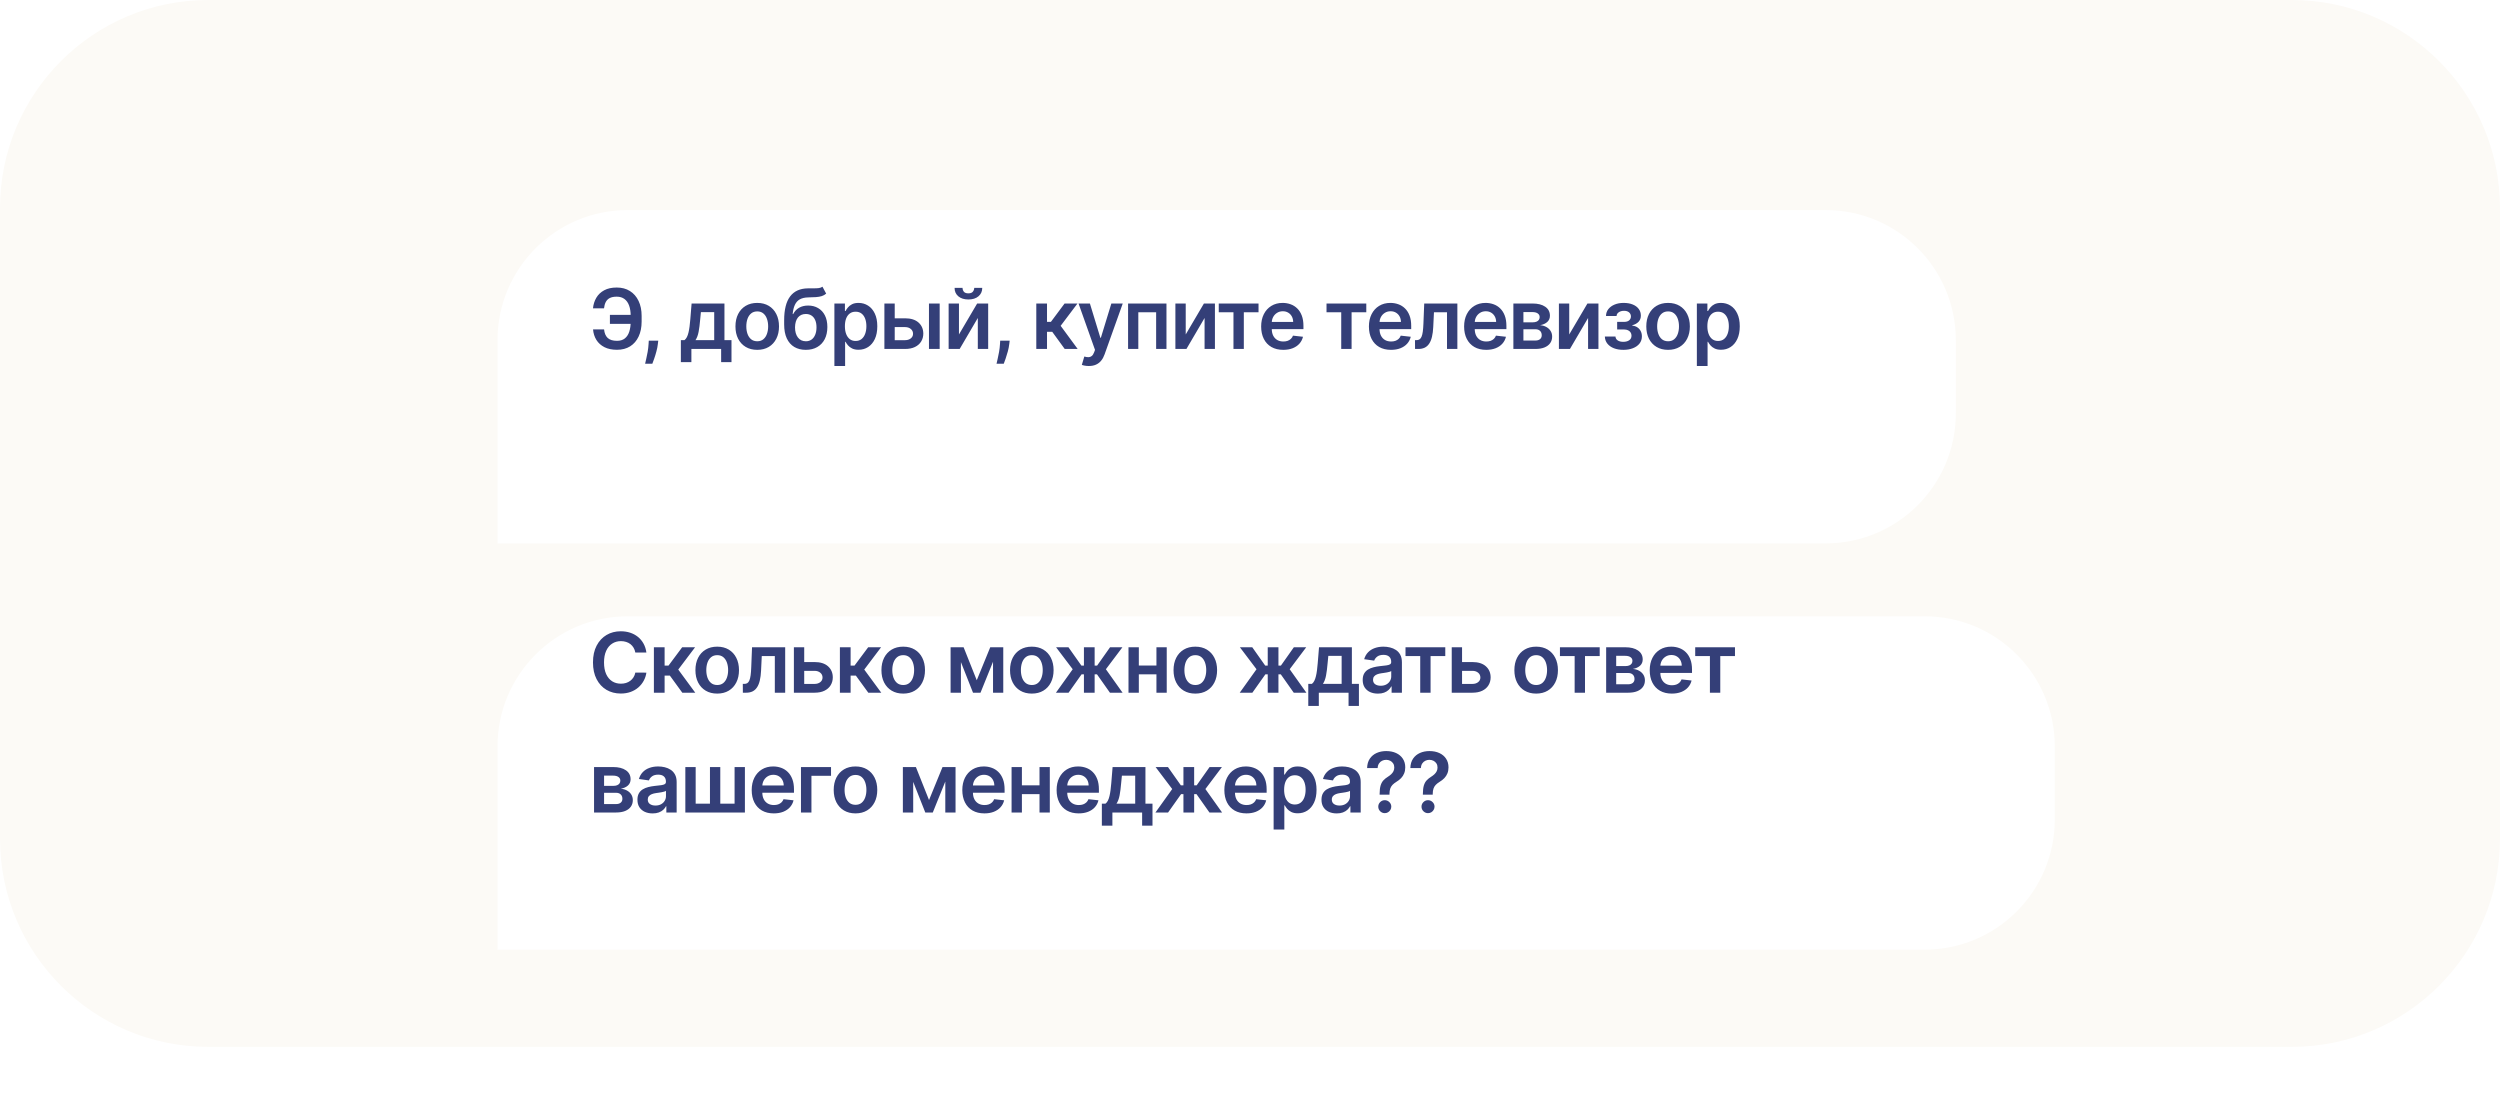
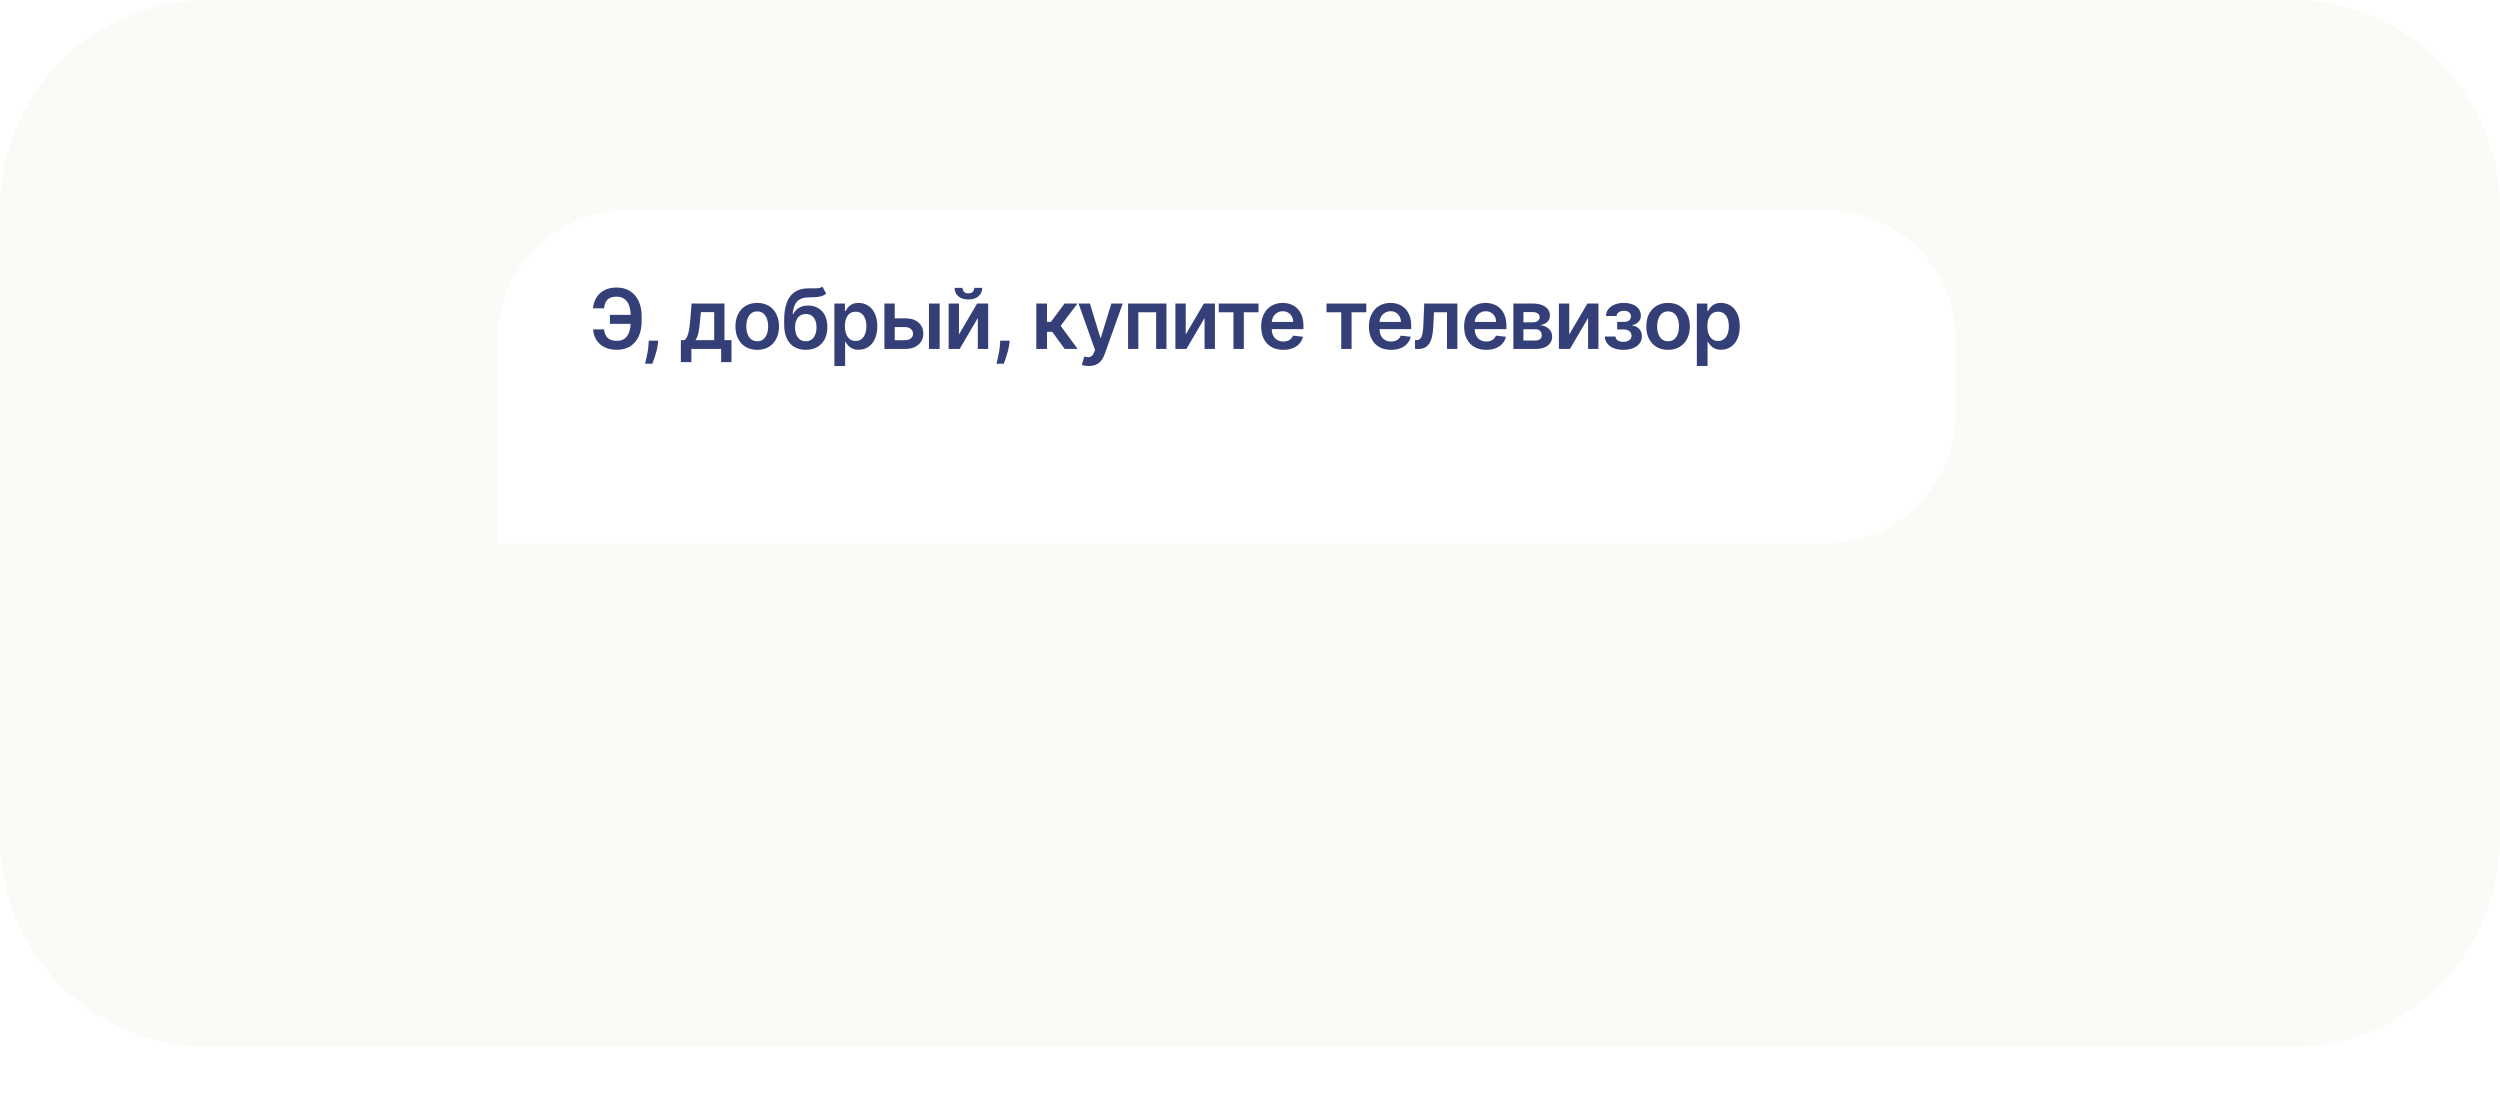
<svg xmlns="http://www.w3.org/2000/svg" width="480" height="211" viewBox="0 0 480 211" fill="none">
  <path d="M0 40C0 17.909 17.909 0 40 0H440C462.091 0 480 17.909 480 40V161C480 183.091 462.091 201 440 201H40C17.909 201 0 183.091 0 161V40Z" fill="#FCFAF6" />
  <g filter="url(#filter0_d_6526_9768)">
-     <path d="M91 55C91 41.193 102.193 30 116 30H346C359.807 30 371 41.193 371 55V69C371 82.807 359.807 94 346 94H91V55Z" fill="white" />
+     <path d="M91 55C91 41.193 102.193 30 116 30H346C359.807 30 371 41.193 371 55V69C371 82.807 359.807 94 346 94H91V55" fill="white" />
  </g>
  <path d="M122.04 60.449V62.182H117.102V60.449H122.04ZM113.864 63.244H115.983C116.051 63.964 116.28 64.51 116.67 64.881C117.064 65.252 117.663 65.438 118.466 65.438C119.087 65.438 119.591 65.282 119.977 64.972C120.364 64.657 120.646 64.222 120.824 63.665C121.002 63.108 121.091 62.46 121.091 61.722V60.665C121.091 59.888 120.991 59.224 120.79 58.67C120.589 58.117 120.29 57.695 119.892 57.403C119.494 57.108 119.002 56.96 118.415 56.96C117.858 56.96 117.409 57.049 117.068 57.227C116.727 57.405 116.472 57.663 116.301 58C116.131 58.333 116.021 58.733 115.972 59.199H113.852C113.928 58.441 114.144 57.761 114.5 57.159C114.856 56.557 115.358 56.081 116.006 55.733C116.653 55.381 117.456 55.205 118.415 55.205C119.388 55.205 120.231 55.428 120.943 55.875C121.659 56.322 122.212 56.955 122.602 57.773C122.996 58.591 123.193 59.553 123.193 60.659V61.739C123.193 62.845 123 63.805 122.614 64.619C122.231 65.43 121.688 66.057 120.983 66.5C120.278 66.939 119.439 67.159 118.466 67.159C117.523 67.159 116.72 66.992 116.057 66.659C115.394 66.322 114.879 65.86 114.511 65.273C114.144 64.682 113.928 64.006 113.864 63.244ZM126.384 65.409L126.31 66.034C126.257 66.511 126.163 66.996 126.026 67.489C125.894 67.985 125.753 68.441 125.606 68.858C125.458 69.275 125.339 69.602 125.248 69.841H123.861C123.914 69.61 123.986 69.296 124.077 68.898C124.172 68.5 124.263 68.053 124.35 67.557C124.437 67.061 124.496 66.557 124.526 66.046L124.566 65.409H126.384ZM130.725 69.534V65.307H131.418C131.604 65.163 131.759 64.968 131.884 64.722C132.009 64.472 132.111 64.178 132.191 63.841C132.274 63.5 132.342 63.119 132.395 62.699C132.448 62.275 132.496 61.818 132.537 61.33L132.787 58.273H139.094V65.307H140.446V69.534H138.458V67H132.747V69.534H130.725ZM133.532 65.307H137.128V59.932H134.571L134.435 61.33C134.359 62.254 134.259 63.045 134.134 63.705C134.009 64.364 133.808 64.898 133.532 65.307ZM145.389 67.171C144.536 67.171 143.798 66.983 143.173 66.608C142.548 66.233 142.063 65.708 141.718 65.034C141.377 64.36 141.207 63.572 141.207 62.67C141.207 61.769 141.377 60.979 141.718 60.301C142.063 59.623 142.548 59.097 143.173 58.722C143.798 58.347 144.536 58.159 145.389 58.159C146.241 58.159 146.98 58.347 147.605 58.722C148.23 59.097 148.712 59.623 149.053 60.301C149.398 60.979 149.57 61.769 149.57 62.67C149.57 63.572 149.398 64.36 149.053 65.034C148.712 65.708 148.23 66.233 147.605 66.608C146.98 66.983 146.241 67.171 145.389 67.171ZM145.4 65.523C145.862 65.523 146.248 65.396 146.559 65.142C146.87 64.885 147.101 64.54 147.252 64.108C147.408 63.676 147.485 63.195 147.485 62.665C147.485 62.131 147.408 61.648 147.252 61.216C147.101 60.78 146.87 60.434 146.559 60.176C146.248 59.919 145.862 59.79 145.4 59.79C144.927 59.79 144.533 59.919 144.218 60.176C143.908 60.434 143.675 60.78 143.519 61.216C143.368 61.648 143.292 62.131 143.292 62.665C143.292 63.195 143.368 63.676 143.519 64.108C143.675 64.54 143.908 64.885 144.218 65.142C144.533 65.396 144.927 65.523 145.4 65.523ZM157.911 55.045L158.626 56.375C158.373 56.595 158.089 56.754 157.774 56.852C157.46 56.951 157.09 57.015 156.666 57.045C156.246 57.072 155.746 57.091 155.166 57.102C154.515 57.117 153.982 57.24 153.57 57.472C153.157 57.703 152.84 58.053 152.621 58.523C152.401 58.989 152.257 59.583 152.189 60.307H152.286C152.558 59.773 152.941 59.365 153.433 59.085C153.926 58.805 154.503 58.665 155.166 58.665C155.89 58.665 156.528 58.828 157.081 59.153C157.638 59.475 158.071 59.943 158.382 60.557C158.696 61.17 158.854 61.913 158.854 62.784C158.854 63.682 158.685 64.46 158.348 65.119C158.011 65.775 157.532 66.28 156.911 66.636C156.293 66.992 155.56 67.171 154.712 67.171C153.867 67.171 153.132 66.987 152.507 66.619C151.886 66.248 151.405 65.701 151.064 64.977C150.727 64.25 150.558 63.354 150.558 62.29V61.506C150.558 59.453 150.941 57.92 151.706 56.909C152.471 55.898 153.606 55.383 155.109 55.364C155.556 55.356 155.956 55.354 156.308 55.358C156.664 55.362 156.975 55.345 157.24 55.307C157.505 55.269 157.729 55.182 157.911 55.045ZM154.723 65.523C155.143 65.523 155.507 65.415 155.814 65.199C156.121 64.979 156.356 64.669 156.518 64.267C156.685 63.865 156.768 63.39 156.768 62.841C156.768 62.299 156.685 61.839 156.518 61.46C156.352 61.078 156.115 60.786 155.808 60.585C155.501 60.385 155.136 60.284 154.712 60.284C154.393 60.284 154.107 60.341 153.854 60.455C153.6 60.568 153.384 60.735 153.206 60.955C153.028 61.174 152.892 61.441 152.797 61.756C152.702 62.07 152.651 62.432 152.643 62.841C152.643 63.663 152.829 64.316 153.2 64.801C153.571 65.282 154.079 65.523 154.723 65.523ZM160.204 70.273V58.273H162.226V59.716H162.346C162.452 59.504 162.601 59.278 162.795 59.04C162.988 58.797 163.249 58.591 163.579 58.42C163.908 58.246 164.329 58.159 164.84 58.159C165.514 58.159 166.122 58.331 166.664 58.676C167.209 59.017 167.641 59.523 167.959 60.193C168.281 60.86 168.442 61.678 168.442 62.648C168.442 63.606 168.285 64.421 167.971 65.091C167.656 65.761 167.228 66.273 166.687 66.625C166.145 66.977 165.531 67.153 164.846 67.153C164.346 67.153 163.931 67.07 163.601 66.903C163.272 66.737 163.007 66.536 162.806 66.301C162.609 66.062 162.456 65.837 162.346 65.625H162.261V70.273H160.204ZM162.221 62.636C162.221 63.201 162.3 63.695 162.459 64.119C162.622 64.544 162.855 64.875 163.158 65.114C163.465 65.349 163.836 65.466 164.272 65.466C164.726 65.466 165.107 65.345 165.414 65.102C165.721 64.856 165.952 64.521 166.107 64.097C166.266 63.669 166.346 63.182 166.346 62.636C166.346 62.095 166.268 61.614 166.113 61.193C165.957 60.773 165.726 60.443 165.42 60.205C165.113 59.966 164.73 59.847 164.272 59.847C163.832 59.847 163.459 59.962 163.153 60.193C162.846 60.424 162.613 60.748 162.454 61.165C162.298 61.581 162.221 62.072 162.221 62.636ZM171.196 61.114H173.77C174.883 61.114 175.745 61.385 176.355 61.926C176.965 62.468 177.271 63.178 177.275 64.057C177.271 64.629 177.131 65.136 176.855 65.579C176.582 66.023 176.184 66.371 175.662 66.625C175.143 66.875 174.512 67 173.77 67H169.804V58.273H171.787V65.312H173.77C174.217 65.312 174.584 65.199 174.872 64.972C175.16 64.74 175.304 64.445 175.304 64.085C175.304 63.706 175.16 63.398 174.872 63.159C174.584 62.92 174.217 62.801 173.77 62.801H171.196V61.114ZM178.361 67V58.273H180.417V67H178.361ZM184.121 64.216L187.615 58.273H189.729V67H187.74V61.051L184.257 67H182.138V58.273H184.121V64.216ZM187.053 55.273H188.593C188.593 55.936 188.352 56.474 187.871 56.886C187.394 57.295 186.746 57.5 185.928 57.5C185.117 57.5 184.471 57.295 183.99 56.886C183.513 56.474 183.276 55.936 183.28 55.273H184.809C184.809 55.545 184.892 55.79 185.059 56.006C185.229 56.218 185.519 56.324 185.928 56.324C186.329 56.324 186.615 56.218 186.786 56.006C186.96 55.794 187.049 55.549 187.053 55.273ZM193.856 65.409L193.782 66.034C193.729 66.511 193.634 66.996 193.498 67.489C193.365 67.985 193.225 68.441 193.078 68.858C192.93 69.275 192.811 69.602 192.72 69.841H191.333C191.386 69.61 191.458 69.296 191.549 68.898C191.644 68.5 191.735 68.053 191.822 67.557C191.909 67.061 191.968 66.557 191.998 66.046L192.038 65.409H193.856ZM198.969 67V58.273H201.026V61.795H201.776L204.401 58.273H206.878L203.645 62.557L206.912 67H204.424L202.032 63.71H201.026V67H198.969ZM209.051 70.273C208.771 70.273 208.511 70.25 208.272 70.204C208.038 70.163 207.85 70.114 207.71 70.057L208.187 68.454C208.486 68.542 208.754 68.583 208.988 68.579C209.223 68.576 209.43 68.502 209.608 68.358C209.789 68.218 209.943 67.983 210.068 67.653L210.244 67.182L207.079 58.273H209.261L211.272 64.864H211.363L213.38 58.273H215.568L212.074 68.057C211.911 68.519 211.695 68.915 211.426 69.244C211.157 69.578 210.827 69.831 210.437 70.006C210.051 70.184 209.589 70.273 209.051 70.273ZM216.591 67V58.273H223.961V67H221.978V59.96H218.557V67H216.591ZM227.659 64.216L231.153 58.273H233.266V67H231.278V61.051L227.795 67H225.676V58.273H227.659V64.216ZM234.001 59.96V58.273H241.638V59.96H238.814V67H236.825V59.96H234.001ZM246.38 67.171C245.505 67.171 244.749 66.989 244.113 66.625C243.48 66.258 242.993 65.739 242.653 65.068C242.312 64.394 242.141 63.6 242.141 62.688C242.141 61.79 242.312 61.002 242.653 60.324C242.997 59.642 243.478 59.112 244.096 58.733C244.713 58.35 245.439 58.159 246.272 58.159C246.81 58.159 247.317 58.246 247.795 58.42C248.276 58.591 248.7 58.856 249.067 59.216C249.439 59.576 249.73 60.034 249.942 60.591C250.154 61.144 250.261 61.803 250.261 62.568V63.199H243.107V61.812H248.289C248.285 61.419 248.2 61.068 248.033 60.761C247.867 60.451 247.634 60.206 247.334 60.028C247.039 59.85 246.694 59.761 246.3 59.761C245.88 59.761 245.511 59.864 245.192 60.068C244.874 60.269 244.626 60.534 244.448 60.864C244.274 61.189 244.185 61.547 244.181 61.938V63.148C244.181 63.655 244.274 64.091 244.459 64.454C244.645 64.814 244.904 65.091 245.238 65.284C245.571 65.474 245.961 65.568 246.408 65.568C246.707 65.568 246.978 65.526 247.221 65.443C247.463 65.356 247.673 65.229 247.851 65.062C248.029 64.896 248.164 64.689 248.255 64.443L250.175 64.659C250.054 65.167 249.823 65.61 249.482 65.989C249.145 66.364 248.713 66.655 248.187 66.864C247.66 67.068 247.058 67.171 246.38 67.171ZM254.692 59.96V58.273H262.328V59.96H259.505V67H257.516V59.96H254.692ZM267.07 67.171C266.195 67.171 265.44 66.989 264.803 66.625C264.171 66.258 263.684 65.739 263.343 65.068C263.002 64.394 262.832 63.6 262.832 62.688C262.832 61.79 263.002 61.002 263.343 60.324C263.688 59.642 264.169 59.112 264.786 58.733C265.404 58.35 266.129 58.159 266.962 58.159C267.5 58.159 268.008 58.246 268.485 58.42C268.966 58.591 269.391 58.856 269.758 59.216C270.129 59.576 270.421 60.034 270.633 60.591C270.845 61.144 270.951 61.803 270.951 62.568V63.199H263.798V61.812H268.98C268.976 61.419 268.891 61.068 268.724 60.761C268.557 60.451 268.324 60.206 268.025 60.028C267.73 59.85 267.385 59.761 266.991 59.761C266.57 59.761 266.201 59.864 265.883 60.068C265.565 60.269 265.317 60.534 265.139 60.864C264.964 61.189 264.875 61.547 264.872 61.938V63.148C264.872 63.655 264.964 64.091 265.15 64.454C265.336 64.814 265.595 65.091 265.928 65.284C266.262 65.474 266.652 65.568 267.099 65.568C267.398 65.568 267.669 65.526 267.911 65.443C268.154 65.356 268.364 65.229 268.542 65.062C268.72 64.896 268.855 64.689 268.945 64.443L270.866 64.659C270.745 65.167 270.514 65.61 270.173 65.989C269.836 66.364 269.404 66.655 268.877 66.864C268.351 67.068 267.748 67.171 267.07 67.171ZM271.689 67L271.678 65.307H271.979C272.206 65.307 272.397 65.256 272.553 65.153C272.708 65.051 272.837 64.881 272.939 64.642C273.041 64.4 273.121 64.074 273.178 63.665C273.234 63.256 273.274 62.746 273.297 62.136L273.45 58.273H279.814V67H277.825V59.96H275.32L275.183 62.773C275.149 63.5 275.068 64.131 274.939 64.665C274.814 65.195 274.636 65.633 274.405 65.977C274.178 66.322 273.892 66.579 273.547 66.75C273.202 66.917 272.795 67 272.325 67H271.689ZM285.349 67.171C284.474 67.171 283.718 66.989 283.082 66.625C282.449 66.258 281.962 65.739 281.621 65.068C281.28 64.394 281.11 63.6 281.11 62.688C281.11 61.79 281.28 61.002 281.621 60.324C281.966 59.642 282.447 59.112 283.064 58.733C283.682 58.35 284.407 58.159 285.241 58.159C285.779 58.159 286.286 58.246 286.763 58.42C287.244 58.591 287.669 58.856 288.036 59.216C288.407 59.576 288.699 60.034 288.911 60.591C289.123 61.144 289.229 61.803 289.229 62.568V63.199H282.076V61.812H287.258C287.254 61.419 287.169 61.068 287.002 60.761C286.835 60.451 286.602 60.206 286.303 60.028C286.008 59.85 285.663 59.761 285.269 59.761C284.849 59.761 284.479 59.864 284.161 60.068C283.843 60.269 283.595 60.534 283.417 60.864C283.243 61.189 283.154 61.547 283.15 61.938V63.148C283.15 63.655 283.243 64.091 283.428 64.454C283.614 64.814 283.873 65.091 284.207 65.284C284.54 65.474 284.93 65.568 285.377 65.568C285.676 65.568 285.947 65.526 286.189 65.443C286.432 65.356 286.642 65.229 286.82 65.062C286.998 64.896 287.133 64.689 287.224 64.443L289.144 64.659C289.023 65.167 288.792 65.61 288.451 65.989C288.114 66.364 287.682 66.655 287.155 66.864C286.629 67.068 286.027 67.171 285.349 67.171ZM290.569 67V58.273H294.234C295.268 58.273 296.084 58.479 296.683 58.892C297.285 59.305 297.586 59.881 297.586 60.619C297.586 61.108 297.416 61.508 297.075 61.818C296.738 62.125 296.278 62.331 295.694 62.438C296.153 62.475 296.554 62.591 296.899 62.784C297.247 62.977 297.52 63.231 297.717 63.545C297.914 63.86 298.012 64.222 298.012 64.631C298.012 65.112 297.886 65.53 297.632 65.886C297.382 66.239 297.016 66.513 296.535 66.71C296.058 66.903 295.478 67 294.797 67H290.569ZM292.495 65.381H294.797C295.175 65.381 295.473 65.292 295.689 65.114C295.905 64.932 296.012 64.686 296.012 64.375C296.012 64.015 295.905 63.733 295.689 63.528C295.473 63.32 295.175 63.216 294.797 63.216H292.495V65.381ZM292.495 61.886H294.274C294.554 61.886 294.795 61.847 294.995 61.767C295.196 61.684 295.35 61.568 295.456 61.42C295.562 61.269 295.615 61.089 295.615 60.881C295.615 60.581 295.492 60.347 295.245 60.176C295.003 60.006 294.666 59.92 294.234 59.92H292.495V61.886ZM301.293 64.216L304.787 58.273H306.901V67H304.912V61.051L301.429 67H299.31V58.273H301.293V64.216ZM308.13 64.608H310.17C310.189 64.934 310.335 65.186 310.607 65.364C310.88 65.542 311.234 65.631 311.67 65.631C312.113 65.631 312.486 65.534 312.789 65.341C313.096 65.144 313.249 64.847 313.249 64.449C313.249 64.214 313.191 64.008 313.073 63.83C312.956 63.648 312.791 63.508 312.579 63.409C312.367 63.311 312.117 63.261 311.829 63.261H310.494V61.801H311.829C312.257 61.801 312.581 61.703 312.801 61.506C313.024 61.309 313.136 61.061 313.136 60.761C313.136 60.439 313.018 60.178 312.784 59.977C312.552 59.776 312.232 59.676 311.823 59.676C311.414 59.676 311.073 59.769 310.801 59.955C310.532 60.14 310.391 60.379 310.38 60.67H308.352C308.359 60.163 308.511 59.722 308.806 59.347C309.105 58.972 309.507 58.68 310.011 58.472C310.518 58.263 311.09 58.159 311.727 58.159C312.409 58.159 312.998 58.261 313.494 58.466C313.99 58.67 314.373 58.956 314.641 59.324C314.91 59.688 315.045 60.115 315.045 60.608C315.045 61.081 314.897 61.474 314.602 61.784C314.306 62.091 313.909 62.311 313.409 62.443V62.534C313.753 62.553 314.064 62.651 314.34 62.83C314.617 63.004 314.837 63.24 314.999 63.54C315.162 63.839 315.244 64.186 315.244 64.579C315.244 65.114 315.09 65.576 314.784 65.966C314.477 66.352 314.054 66.65 313.516 66.858C312.982 67.066 312.371 67.171 311.681 67.171C311.011 67.171 310.41 67.07 309.88 66.869C309.354 66.665 308.935 66.371 308.624 65.989C308.314 65.606 308.149 65.146 308.13 64.608ZM320.27 67.171C319.418 67.171 318.679 66.983 318.054 66.608C317.429 66.233 316.944 65.708 316.599 65.034C316.259 64.36 316.088 63.572 316.088 62.67C316.088 61.769 316.259 60.979 316.599 60.301C316.944 59.623 317.429 59.097 318.054 58.722C318.679 58.347 319.418 58.159 320.27 58.159C321.122 58.159 321.861 58.347 322.486 58.722C323.111 59.097 323.594 59.623 323.935 60.301C324.279 60.979 324.452 61.769 324.452 62.67C324.452 63.572 324.279 64.36 323.935 65.034C323.594 65.708 323.111 66.233 322.486 66.608C321.861 66.983 321.122 67.171 320.27 67.171ZM320.281 65.523C320.743 65.523 321.13 65.396 321.44 65.142C321.751 64.885 321.982 64.54 322.134 64.108C322.289 63.676 322.366 63.195 322.366 62.665C322.366 62.131 322.289 61.648 322.134 61.216C321.982 60.78 321.751 60.434 321.44 60.176C321.13 59.919 320.743 59.79 320.281 59.79C319.808 59.79 319.414 59.919 319.099 60.176C318.789 60.434 318.556 60.78 318.401 61.216C318.249 61.648 318.173 62.131 318.173 62.665C318.173 63.195 318.249 63.676 318.401 64.108C318.556 64.54 318.789 64.885 319.099 65.142C319.414 65.396 319.808 65.523 320.281 65.523ZM325.797 70.273V58.273H327.82V59.716H327.939C328.046 59.504 328.195 59.278 328.388 59.04C328.582 58.797 328.843 58.591 329.172 58.42C329.502 58.246 329.922 58.159 330.434 58.159C331.108 58.159 331.716 58.331 332.258 58.676C332.803 59.017 333.235 59.523 333.553 60.193C333.875 60.86 334.036 61.678 334.036 62.648C334.036 63.606 333.879 64.421 333.564 65.091C333.25 65.761 332.822 66.273 332.28 66.625C331.739 66.977 331.125 67.153 330.439 67.153C329.939 67.153 329.525 67.07 329.195 66.903C328.866 66.737 328.6 66.536 328.4 66.301C328.203 66.062 328.049 65.837 327.939 65.625H327.854V70.273H325.797ZM327.814 62.636C327.814 63.201 327.894 63.695 328.053 64.119C328.216 64.544 328.449 64.875 328.752 65.114C329.059 65.349 329.43 65.466 329.866 65.466C330.32 65.466 330.701 65.345 331.008 65.102C331.314 64.856 331.546 64.521 331.701 64.097C331.86 63.669 331.939 63.182 331.939 62.636C331.939 62.095 331.862 61.614 331.707 61.193C331.551 60.773 331.32 60.443 331.013 60.205C330.707 59.966 330.324 59.847 329.866 59.847C329.426 59.847 329.053 59.962 328.746 60.193C328.439 60.424 328.207 60.748 328.047 61.165C327.892 61.581 327.814 62.072 327.814 62.636Z" fill="#343F78" />
  <g filter="url(#filter1_d_6526_9768)">
-     <path d="M91 133C91 119.193 102.193 108 116 108H365C378.807 108 390 119.193 390 133V147C390 160.807 378.807 172 365 172H91V133Z" fill="white" />
-   </g>
-   <path d="M124.108 125.29H121.983C121.922 124.941 121.811 124.633 121.648 124.364C121.485 124.091 121.282 123.86 121.04 123.67C120.797 123.481 120.521 123.339 120.21 123.244C119.903 123.146 119.572 123.097 119.216 123.097C118.583 123.097 118.023 123.256 117.534 123.574C117.045 123.888 116.663 124.35 116.386 124.96C116.11 125.566 115.972 126.307 115.972 127.182C115.972 128.072 116.11 128.822 116.386 129.432C116.667 130.038 117.049 130.496 117.534 130.807C118.023 131.114 118.581 131.267 119.21 131.267C119.559 131.267 119.884 131.222 120.188 131.131C120.494 131.036 120.769 130.898 121.011 130.716C121.258 130.534 121.464 130.311 121.631 130.045C121.801 129.78 121.919 129.477 121.983 129.136L124.108 129.148C124.028 129.701 123.856 130.22 123.591 130.705C123.33 131.189 122.987 131.617 122.562 131.989C122.138 132.356 121.642 132.644 121.074 132.852C120.506 133.057 119.875 133.159 119.182 133.159C118.159 133.159 117.246 132.922 116.443 132.449C115.64 131.975 115.008 131.292 114.545 130.398C114.083 129.504 113.852 128.432 113.852 127.182C113.852 125.928 114.085 124.856 114.551 123.966C115.017 123.072 115.652 122.388 116.455 121.915C117.258 121.441 118.167 121.205 119.182 121.205C119.83 121.205 120.432 121.295 120.989 121.477C121.545 121.659 122.042 121.926 122.477 122.278C122.913 122.627 123.271 123.055 123.551 123.562C123.835 124.066 124.021 124.642 124.108 125.29ZM125.547 133V124.273H127.604V127.795H128.354L130.979 124.273H133.457L130.224 128.557L133.491 133H131.002L128.61 129.71H127.604V133H125.547ZM137.704 133.17C136.852 133.17 136.113 132.983 135.488 132.608C134.863 132.233 134.379 131.708 134.034 131.034C133.693 130.36 133.522 129.572 133.522 128.67C133.522 127.769 133.693 126.979 134.034 126.301C134.379 125.623 134.863 125.097 135.488 124.722C136.113 124.347 136.852 124.159 137.704 124.159C138.557 124.159 139.295 124.347 139.92 124.722C140.545 125.097 141.028 125.623 141.369 126.301C141.714 126.979 141.886 127.769 141.886 128.67C141.886 129.572 141.714 130.36 141.369 131.034C141.028 131.708 140.545 132.233 139.92 132.608C139.295 132.983 138.557 133.17 137.704 133.17ZM137.716 131.523C138.178 131.523 138.564 131.396 138.875 131.142C139.185 130.884 139.416 130.54 139.568 130.108C139.723 129.676 139.801 129.195 139.801 128.665C139.801 128.131 139.723 127.648 139.568 127.216C139.416 126.78 139.185 126.434 138.875 126.176C138.564 125.919 138.178 125.79 137.716 125.79C137.242 125.79 136.848 125.919 136.534 126.176C136.223 126.434 135.99 126.78 135.835 127.216C135.683 127.648 135.608 128.131 135.608 128.665C135.608 129.195 135.683 129.676 135.835 130.108C135.99 130.54 136.223 130.884 136.534 131.142C136.848 131.396 137.242 131.523 137.716 131.523ZM142.63 133L142.618 131.307H142.919C143.147 131.307 143.338 131.256 143.493 131.153C143.648 131.051 143.777 130.881 143.88 130.642C143.982 130.4 144.061 130.074 144.118 129.665C144.175 129.256 144.215 128.746 144.237 128.136L144.391 124.273H150.755V133H148.766V125.96H146.26L146.124 128.773C146.09 129.5 146.008 130.131 145.88 130.665C145.755 131.195 145.577 131.633 145.345 131.977C145.118 132.322 144.832 132.58 144.487 132.75C144.143 132.917 143.736 133 143.266 133H142.63ZM153.818 127.114H156.391C157.505 127.114 158.367 127.384 158.977 127.926C159.587 128.468 159.893 129.178 159.897 130.057C159.893 130.629 159.753 131.136 159.477 131.58C159.204 132.023 158.806 132.371 158.284 132.625C157.765 132.875 157.134 133 156.391 133H152.426V124.273H154.409V131.312H156.391C156.838 131.312 157.206 131.199 157.494 130.972C157.782 130.741 157.926 130.445 157.926 130.085C157.926 129.706 157.782 129.398 157.494 129.159C157.206 128.92 156.838 128.801 156.391 128.801H153.818V127.114ZM161.26 133V124.273H163.317V127.795H164.067L166.692 124.273H169.169L165.936 128.557L169.203 133H166.714L164.322 129.71H163.317V133H161.26ZM173.417 133.17C172.564 133.17 171.826 132.983 171.201 132.608C170.576 132.233 170.091 131.708 169.746 131.034C169.405 130.36 169.235 129.572 169.235 128.67C169.235 127.769 169.405 126.979 169.746 126.301C170.091 125.623 170.576 125.097 171.201 124.722C171.826 124.347 172.564 124.159 173.417 124.159C174.269 124.159 175.008 124.347 175.633 124.722C176.258 125.097 176.741 125.623 177.082 126.301C177.426 126.979 177.599 127.769 177.599 128.67C177.599 129.572 177.426 130.36 177.082 131.034C176.741 131.708 176.258 132.233 175.633 132.608C175.008 132.983 174.269 133.17 173.417 133.17ZM173.428 131.523C173.89 131.523 174.277 131.396 174.587 131.142C174.898 130.884 175.129 130.54 175.28 130.108C175.436 129.676 175.513 129.195 175.513 128.665C175.513 128.131 175.436 127.648 175.28 127.216C175.129 126.78 174.898 126.434 174.587 126.176C174.277 125.919 173.89 125.79 173.428 125.79C172.955 125.79 172.561 125.919 172.246 126.176C171.936 126.434 171.703 126.78 171.547 127.216C171.396 127.648 171.32 128.131 171.32 128.665C171.32 129.195 171.396 129.676 171.547 130.108C171.703 130.54 171.936 130.884 172.246 131.142C172.561 131.396 172.955 131.523 173.428 131.523ZM187.536 130.608L190.127 124.273H191.786L188.257 133H186.82L183.371 124.273H185.013L187.536 130.608ZM184.496 124.273V133H182.513V124.273H184.496ZM190.661 133V124.273H192.627V133H190.661ZM198.107 133.17C197.255 133.17 196.516 132.983 195.891 132.608C195.266 132.233 194.782 131.708 194.437 131.034C194.096 130.36 193.926 129.572 193.926 128.67C193.926 127.769 194.096 126.979 194.437 126.301C194.782 125.623 195.266 125.097 195.891 124.722C196.516 124.347 197.255 124.159 198.107 124.159C198.96 124.159 199.698 124.347 200.323 124.722C200.948 125.097 201.431 125.623 201.772 126.301C202.117 126.979 202.289 127.769 202.289 128.67C202.289 129.572 202.117 130.36 201.772 131.034C201.431 131.708 200.948 132.233 200.323 132.608C199.698 132.983 198.96 133.17 198.107 133.17ZM198.119 131.523C198.581 131.523 198.967 131.396 199.278 131.142C199.588 130.884 199.82 130.54 199.971 130.108C200.126 129.676 200.204 129.195 200.204 128.665C200.204 128.131 200.126 127.648 199.971 127.216C199.82 126.78 199.588 126.434 199.278 126.176C198.967 125.919 198.581 125.79 198.119 125.79C197.645 125.79 197.251 125.919 196.937 126.176C196.626 126.434 196.393 126.78 196.238 127.216C196.087 127.648 196.011 128.131 196.011 128.665C196.011 129.195 196.087 129.676 196.238 130.108C196.393 130.54 196.626 130.884 196.937 131.142C197.251 131.396 197.645 131.523 198.119 131.523ZM202.739 133L205.96 128.494L202.767 124.273H205.142L207.625 127.79H208.114V124.273H210.17V127.79H210.648L213.131 124.273H215.506L212.33 128.494L215.534 133H213.108L210.625 129.477H210.17V133H208.114V129.477H207.659L205.165 133H202.739ZM222.667 127.784V129.472H218.019V127.784H222.667ZM218.655 124.273V133H216.672V124.273H218.655ZM224.013 124.273V133H222.036V124.273H224.013ZM229.501 133.17C228.649 133.17 227.91 132.983 227.285 132.608C226.66 132.233 226.175 131.708 225.831 131.034C225.49 130.36 225.319 129.572 225.319 128.67C225.319 127.769 225.49 126.979 225.831 126.301C226.175 125.623 226.66 125.097 227.285 124.722C227.91 124.347 228.649 124.159 229.501 124.159C230.353 124.159 231.092 124.347 231.717 124.722C232.342 125.097 232.825 125.623 233.166 126.301C233.511 126.979 233.683 127.769 233.683 128.67C233.683 129.572 233.511 130.36 233.166 131.034C232.825 131.708 232.342 132.233 231.717 132.608C231.092 132.983 230.353 133.17 229.501 133.17ZM229.512 131.523C229.975 131.523 230.361 131.396 230.672 131.142C230.982 130.884 231.213 130.54 231.365 130.108C231.52 129.676 231.598 129.195 231.598 128.665C231.598 128.131 231.52 127.648 231.365 127.216C231.213 126.78 230.982 126.434 230.672 126.176C230.361 125.919 229.975 125.79 229.512 125.79C229.039 125.79 228.645 125.919 228.331 126.176C228.02 126.434 227.787 126.78 227.632 127.216C227.48 127.648 227.405 128.131 227.405 128.665C227.405 129.195 227.48 129.676 227.632 130.108C227.787 130.54 228.02 130.884 228.331 131.142C228.645 131.396 229.039 131.523 229.512 131.523ZM238.029 133L241.251 128.494L238.058 124.273H240.433L242.916 127.79H243.404V124.273H245.461V127.79H245.938L248.421 124.273H250.796L247.62 128.494L250.825 133H248.399L245.916 129.477H245.461V133H243.404V129.477H242.95L240.455 133H238.029ZM251.19 135.534V131.307H251.884C252.069 131.163 252.224 130.968 252.349 130.722C252.474 130.472 252.577 130.178 252.656 129.841C252.74 129.5 252.808 129.119 252.861 128.699C252.914 128.275 252.961 127.818 253.003 127.33L253.253 124.273H259.56V131.307H260.912V135.534H258.923V133H253.213V135.534H251.19ZM253.997 131.307H257.594V125.932H255.037L254.901 127.33C254.825 128.254 254.724 129.045 254.599 129.705C254.474 130.364 254.274 130.898 253.997 131.307ZM264.559 133.176C264.006 133.176 263.508 133.078 263.064 132.881C262.625 132.68 262.277 132.384 262.019 131.994C261.765 131.604 261.638 131.123 261.638 130.551C261.638 130.059 261.729 129.652 261.911 129.33C262.093 129.008 262.341 128.75 262.655 128.557C262.97 128.364 263.324 128.218 263.718 128.119C264.116 128.017 264.527 127.943 264.951 127.898C265.462 127.845 265.877 127.797 266.195 127.756C266.513 127.71 266.744 127.642 266.888 127.551C267.036 127.456 267.11 127.311 267.11 127.114V127.08C267.11 126.652 266.983 126.32 266.729 126.085C266.475 125.85 266.11 125.733 265.633 125.733C265.129 125.733 264.729 125.843 264.434 126.062C264.142 126.282 263.945 126.542 263.843 126.841L261.922 126.568C262.074 126.038 262.324 125.595 262.672 125.239C263.021 124.879 263.447 124.61 263.951 124.432C264.455 124.25 265.011 124.159 265.621 124.159C266.042 124.159 266.46 124.208 266.877 124.307C267.294 124.405 267.674 124.568 268.019 124.795C268.364 125.019 268.64 125.324 268.849 125.71C269.061 126.097 269.167 126.58 269.167 127.159V133H267.189V131.801H267.121C266.996 132.044 266.82 132.271 266.593 132.483C266.369 132.691 266.087 132.86 265.746 132.989C265.409 133.114 265.013 133.176 264.559 133.176ZM265.093 131.665C265.506 131.665 265.864 131.583 266.167 131.42C266.47 131.254 266.703 131.034 266.866 130.761C267.032 130.489 267.116 130.191 267.116 129.869V128.841C267.051 128.894 266.941 128.943 266.786 128.989C266.635 129.034 266.464 129.074 266.275 129.108C266.085 129.142 265.898 129.172 265.712 129.199C265.527 129.225 265.366 129.248 265.229 129.267C264.922 129.309 264.648 129.377 264.405 129.472C264.163 129.566 263.972 129.699 263.832 129.869C263.691 130.036 263.621 130.252 263.621 130.517C263.621 130.896 263.76 131.182 264.036 131.375C264.313 131.568 264.665 131.665 265.093 131.665ZM269.858 125.96V124.273H277.494V125.96H274.67V133H272.682V125.96H269.858ZM280.124 127.114H282.698C283.811 127.114 284.673 127.384 285.283 127.926C285.893 128.468 286.2 129.178 286.203 130.057C286.2 130.629 286.059 131.136 285.783 131.58C285.51 132.023 285.113 132.371 284.59 132.625C284.071 132.875 283.44 133 282.698 133H278.732V124.273H280.715V131.312H282.698C283.145 131.312 283.512 131.199 283.8 130.972C284.088 130.741 284.232 130.445 284.232 130.085C284.232 129.706 284.088 129.398 283.8 129.159C283.512 128.92 283.145 128.801 282.698 128.801H280.124V127.114ZM294.942 133.17C294.089 133.17 293.351 132.983 292.726 132.608C292.101 132.233 291.616 131.708 291.271 131.034C290.93 130.36 290.76 129.572 290.76 128.67C290.76 127.769 290.93 126.979 291.271 126.301C291.616 125.623 292.101 125.097 292.726 124.722C293.351 124.347 294.089 124.159 294.942 124.159C295.794 124.159 296.533 124.347 297.158 124.722C297.783 125.097 298.266 125.623 298.607 126.301C298.951 126.979 299.124 127.769 299.124 128.67C299.124 129.572 298.951 130.36 298.607 131.034C298.266 131.708 297.783 132.233 297.158 132.608C296.533 132.983 295.794 133.17 294.942 133.17ZM294.953 131.523C295.415 131.523 295.802 131.396 296.112 131.142C296.423 130.884 296.654 130.54 296.805 130.108C296.961 129.676 297.038 129.195 297.038 128.665C297.038 128.131 296.961 127.648 296.805 127.216C296.654 126.78 296.423 126.434 296.112 126.176C295.802 125.919 295.415 125.79 294.953 125.79C294.48 125.79 294.086 125.919 293.771 126.176C293.461 126.434 293.228 126.78 293.072 127.216C292.921 127.648 292.845 128.131 292.845 128.665C292.845 129.195 292.921 129.676 293.072 130.108C293.228 130.54 293.461 130.884 293.771 131.142C294.086 131.396 294.48 131.523 294.953 131.523ZM299.508 125.96V124.273H307.144V125.96H304.32V133H302.332V125.96H299.508ZM308.382 133V124.273H312.047C313.081 124.273 313.897 124.479 314.495 124.892C315.098 125.305 315.399 125.881 315.399 126.619C315.399 127.108 315.228 127.508 314.887 127.818C314.55 128.125 314.09 128.331 313.507 128.438C313.965 128.475 314.367 128.591 314.711 128.784C315.06 128.977 315.333 129.231 315.53 129.545C315.727 129.86 315.825 130.222 315.825 130.631C315.825 131.112 315.698 131.53 315.444 131.886C315.194 132.239 314.829 132.513 314.348 132.71C313.87 132.903 313.291 133 312.609 133H308.382ZM310.308 131.381H312.609C312.988 131.381 313.285 131.292 313.501 131.114C313.717 130.932 313.825 130.686 313.825 130.375C313.825 130.015 313.717 129.733 313.501 129.528C313.285 129.32 312.988 129.216 312.609 129.216H310.308V131.381ZM310.308 127.886H312.086C312.367 127.886 312.607 127.847 312.808 127.767C313.009 127.684 313.162 127.568 313.268 127.42C313.374 127.269 313.427 127.089 313.427 126.881C313.427 126.581 313.304 126.347 313.058 126.176C312.816 126.006 312.478 125.92 312.047 125.92H310.308V127.886ZM320.986 133.17C320.111 133.17 319.355 132.989 318.719 132.625C318.086 132.258 317.6 131.739 317.259 131.068C316.918 130.394 316.747 129.6 316.747 128.688C316.747 127.79 316.918 127.002 317.259 126.324C317.604 125.642 318.085 125.112 318.702 124.733C319.319 124.35 320.045 124.159 320.878 124.159C321.416 124.159 321.924 124.246 322.401 124.42C322.882 124.591 323.306 124.856 323.674 125.216C324.045 125.576 324.336 126.034 324.549 126.591C324.761 127.144 324.867 127.803 324.867 128.568V129.199H317.713V127.812H322.895C322.891 127.419 322.806 127.068 322.639 126.761C322.473 126.451 322.24 126.206 321.941 126.028C321.645 125.85 321.3 125.761 320.907 125.761C320.486 125.761 320.117 125.864 319.799 126.068C319.48 126.269 319.232 126.534 319.054 126.864C318.88 127.189 318.791 127.547 318.787 127.938V129.148C318.787 129.655 318.88 130.091 319.066 130.455C319.251 130.814 319.511 131.091 319.844 131.284C320.177 131.473 320.568 131.568 321.014 131.568C321.314 131.568 321.585 131.527 321.827 131.443C322.069 131.356 322.28 131.229 322.458 131.062C322.636 130.896 322.77 130.689 322.861 130.443L324.782 130.659C324.66 131.167 324.429 131.61 324.088 131.989C323.751 132.364 323.319 132.655 322.793 132.864C322.266 133.068 321.664 133.17 320.986 133.17ZM325.48 125.96V124.273H333.116V125.96H330.292V133H328.303V125.96H325.48ZM114.057 156V147.273H117.722C118.756 147.273 119.572 147.479 120.17 147.892C120.773 148.305 121.074 148.881 121.074 149.619C121.074 150.108 120.903 150.508 120.562 150.818C120.225 151.125 119.765 151.331 119.182 151.438C119.64 151.475 120.042 151.591 120.386 151.784C120.735 151.977 121.008 152.231 121.205 152.545C121.402 152.86 121.5 153.222 121.5 153.631C121.5 154.112 121.373 154.53 121.119 154.886C120.869 155.239 120.504 155.513 120.023 155.71C119.545 155.903 118.966 156 118.284 156H114.057ZM115.983 154.381H118.284C118.663 154.381 118.96 154.292 119.176 154.114C119.392 153.932 119.5 153.686 119.5 153.375C119.5 153.015 119.392 152.733 119.176 152.528C118.96 152.32 118.663 152.216 118.284 152.216H115.983V154.381ZM115.983 150.886H117.761C118.042 150.886 118.282 150.847 118.483 150.767C118.684 150.684 118.837 150.568 118.943 150.42C119.049 150.269 119.102 150.089 119.102 149.881C119.102 149.581 118.979 149.347 118.733 149.176C118.491 149.006 118.153 148.92 117.722 148.92H115.983V150.886ZM125.309 156.176C124.756 156.176 124.258 156.078 123.814 155.881C123.375 155.68 123.027 155.384 122.769 154.994C122.515 154.604 122.388 154.123 122.388 153.551C122.388 153.059 122.479 152.652 122.661 152.33C122.843 152.008 123.091 151.75 123.405 151.557C123.72 151.364 124.074 151.218 124.468 151.119C124.866 151.017 125.277 150.943 125.701 150.898C126.212 150.845 126.627 150.797 126.945 150.756C127.263 150.71 127.494 150.642 127.638 150.551C127.786 150.456 127.86 150.311 127.86 150.114V150.08C127.86 149.652 127.733 149.32 127.479 149.085C127.225 148.85 126.86 148.733 126.383 148.733C125.879 148.733 125.479 148.843 125.184 149.062C124.892 149.282 124.695 149.542 124.593 149.841L122.672 149.568C122.824 149.038 123.074 148.595 123.422 148.239C123.771 147.879 124.197 147.61 124.701 147.432C125.205 147.25 125.761 147.159 126.371 147.159C126.792 147.159 127.21 147.208 127.627 147.307C128.044 147.405 128.424 147.568 128.769 147.795C129.114 148.019 129.39 148.324 129.599 148.71C129.811 149.097 129.917 149.58 129.917 150.159V156H127.939V154.801H127.871C127.746 155.044 127.57 155.271 127.343 155.483C127.119 155.691 126.837 155.86 126.496 155.989C126.159 156.114 125.763 156.176 125.309 156.176ZM125.843 154.665C126.256 154.665 126.614 154.583 126.917 154.42C127.22 154.254 127.453 154.034 127.616 153.761C127.782 153.489 127.866 153.191 127.866 152.869V151.841C127.801 151.894 127.691 151.943 127.536 151.989C127.385 152.034 127.214 152.074 127.025 152.108C126.835 152.142 126.648 152.172 126.462 152.199C126.277 152.225 126.116 152.248 125.979 152.267C125.672 152.309 125.398 152.377 125.155 152.472C124.913 152.566 124.722 152.699 124.582 152.869C124.441 153.036 124.371 153.252 124.371 153.517C124.371 153.896 124.51 154.182 124.786 154.375C125.063 154.568 125.415 154.665 125.843 154.665ZM131.585 147.273H133.568V154.307H136.312V147.273H138.295V154.307H141.039V147.273H143.022V156H131.585V147.273ZM148.564 156.17C147.689 156.17 146.934 155.989 146.297 155.625C145.665 155.258 145.178 154.739 144.837 154.068C144.496 153.394 144.326 152.6 144.326 151.688C144.326 150.79 144.496 150.002 144.837 149.324C145.182 148.642 145.663 148.112 146.28 147.733C146.898 147.35 147.623 147.159 148.456 147.159C148.994 147.159 149.502 147.246 149.979 147.42C150.46 147.591 150.884 147.856 151.252 148.216C151.623 148.576 151.915 149.034 152.127 149.591C152.339 150.144 152.445 150.803 152.445 151.568V152.199H145.291V150.812H150.473C150.47 150.419 150.384 150.068 150.218 149.761C150.051 149.451 149.818 149.206 149.519 149.028C149.223 148.85 148.879 148.761 148.485 148.761C148.064 148.761 147.695 148.864 147.377 149.068C147.059 149.269 146.81 149.534 146.632 149.864C146.458 150.189 146.369 150.547 146.365 150.938V152.148C146.365 152.655 146.458 153.091 146.644 153.455C146.829 153.814 147.089 154.091 147.422 154.284C147.755 154.473 148.146 154.568 148.593 154.568C148.892 154.568 149.163 154.527 149.405 154.443C149.648 154.356 149.858 154.229 150.036 154.062C150.214 153.896 150.348 153.689 150.439 153.443L152.36 153.659C152.238 154.167 152.007 154.61 151.666 154.989C151.329 155.364 150.898 155.655 150.371 155.864C149.845 156.068 149.242 156.17 148.564 156.17ZM159.558 147.273V148.96H155.796V156H153.785V147.273H159.558ZM164.254 156.17C163.402 156.17 162.663 155.983 162.038 155.608C161.413 155.233 160.929 154.708 160.584 154.034C160.243 153.36 160.072 152.572 160.072 151.67C160.072 150.769 160.243 149.979 160.584 149.301C160.929 148.623 161.413 148.097 162.038 147.722C162.663 147.347 163.402 147.159 164.254 147.159C165.107 147.159 165.845 147.347 166.47 147.722C167.095 148.097 167.578 148.623 167.919 149.301C168.264 149.979 168.436 150.769 168.436 151.67C168.436 152.572 168.264 153.36 167.919 154.034C167.578 154.708 167.095 155.233 166.47 155.608C165.845 155.983 165.107 156.17 164.254 156.17ZM164.266 154.523C164.728 154.523 165.114 154.396 165.425 154.142C165.735 153.884 165.966 153.54 166.118 153.108C166.273 152.676 166.351 152.195 166.351 151.665C166.351 151.131 166.273 150.648 166.118 150.216C165.966 149.78 165.735 149.434 165.425 149.176C165.114 148.919 164.728 148.79 164.266 148.79C163.792 148.79 163.398 148.919 163.084 149.176C162.773 149.434 162.54 149.78 162.385 150.216C162.233 150.648 162.158 151.131 162.158 151.665C162.158 152.195 162.233 152.676 162.385 153.108C162.54 153.54 162.773 153.884 163.084 154.142C163.398 154.396 163.792 154.523 164.266 154.523ZM178.373 153.608L180.964 147.273H182.623L179.095 156H177.657L174.209 147.273H175.851L178.373 153.608ZM175.334 147.273V156H173.351V147.273H175.334ZM181.498 156V147.273H183.464V156H181.498ZM189.002 156.17C188.127 156.17 187.371 155.989 186.735 155.625C186.102 155.258 185.615 154.739 185.274 154.068C184.934 153.394 184.763 152.6 184.763 151.688C184.763 150.79 184.934 150.002 185.274 149.324C185.619 148.642 186.1 148.112 186.718 147.733C187.335 147.35 188.06 147.159 188.894 147.159C189.432 147.159 189.939 147.246 190.416 147.42C190.898 147.591 191.322 147.856 191.689 148.216C192.06 148.576 192.352 149.034 192.564 149.591C192.776 150.144 192.882 150.803 192.882 151.568V152.199H185.729V150.812H190.911C190.907 150.419 190.822 150.068 190.655 149.761C190.488 149.451 190.255 149.206 189.956 149.028C189.661 148.85 189.316 148.761 188.922 148.761C188.502 148.761 188.132 148.864 187.814 149.068C187.496 149.269 187.248 149.534 187.07 149.864C186.896 150.189 186.807 150.547 186.803 150.938V152.148C186.803 152.655 186.896 153.091 187.081 153.455C187.267 153.814 187.526 154.091 187.86 154.284C188.193 154.473 188.583 154.568 189.03 154.568C189.329 154.568 189.6 154.527 189.843 154.443C190.085 154.356 190.295 154.229 190.473 154.062C190.651 153.896 190.786 153.689 190.877 153.443L192.797 153.659C192.676 154.167 192.445 154.61 192.104 154.989C191.767 155.364 191.335 155.655 190.809 155.864C190.282 156.068 189.68 156.17 189.002 156.17ZM200.217 150.784V152.472H195.569V150.784H200.217ZM196.205 147.273V156H194.222V147.273H196.205ZM201.563 147.273V156H199.586V147.273H201.563ZM207.108 156.17C206.233 156.17 205.477 155.989 204.841 155.625C204.208 155.258 203.722 154.739 203.381 154.068C203.04 153.394 202.869 152.6 202.869 151.688C202.869 150.79 203.04 150.002 203.381 149.324C203.725 148.642 204.206 148.112 204.824 147.733C205.441 147.35 206.167 147.159 207 147.159C207.538 147.159 208.045 147.246 208.523 147.42C209.004 147.591 209.428 147.856 209.795 148.216C210.167 148.576 210.458 149.034 210.67 149.591C210.883 150.144 210.989 150.803 210.989 151.568V152.199H203.835V150.812H209.017C209.013 150.419 208.928 150.068 208.761 149.761C208.595 149.451 208.362 149.206 208.062 149.028C207.767 148.85 207.422 148.761 207.028 148.761C206.608 148.761 206.239 148.864 205.92 149.068C205.602 149.269 205.354 149.534 205.176 149.864C205.002 150.189 204.913 150.547 204.909 150.938V152.148C204.909 152.655 205.002 153.091 205.188 153.455C205.373 153.814 205.633 154.091 205.966 154.284C206.299 154.473 206.689 154.568 207.136 154.568C207.436 154.568 207.706 154.527 207.949 154.443C208.191 154.356 208.402 154.229 208.58 154.062C208.758 153.896 208.892 153.689 208.983 153.443L210.903 153.659C210.782 154.167 210.551 154.61 210.21 154.989C209.873 155.364 209.441 155.655 208.915 155.864C208.388 156.068 207.786 156.17 207.108 156.17ZM211.556 158.534V154.307H212.249C212.435 154.163 212.59 153.968 212.715 153.722C212.84 153.472 212.942 153.178 213.022 152.841C213.105 152.5 213.173 152.119 213.226 151.699C213.279 151.275 213.327 150.818 213.368 150.33L213.618 147.273H219.925V154.307H221.278V158.534H219.289V156H213.579V158.534H211.556ZM214.363 154.307H217.959V148.932H215.403L215.266 150.33C215.19 151.254 215.09 152.045 214.965 152.705C214.84 153.364 214.639 153.898 214.363 154.307ZM221.845 156L225.066 151.494L221.873 147.273H224.248L226.731 150.79H227.22V147.273H229.277V150.79H229.754L232.237 147.273H234.612L231.436 151.494L234.64 156H232.214L229.731 152.477H229.277V156H227.22V152.477H226.765L224.271 156H221.845ZM239.314 156.17C238.439 156.17 237.684 155.989 237.047 155.625C236.415 155.258 235.928 154.739 235.587 154.068C235.246 153.394 235.076 152.6 235.076 151.688C235.076 150.79 235.246 150.002 235.587 149.324C235.932 148.642 236.413 148.112 237.03 147.733C237.648 147.35 238.373 147.159 239.206 147.159C239.744 147.159 240.252 147.246 240.729 147.42C241.21 147.591 241.634 147.856 242.002 148.216C242.373 148.576 242.665 149.034 242.877 149.591C243.089 150.144 243.195 150.803 243.195 151.568V152.199H236.041V150.812H241.223C241.22 150.419 241.134 150.068 240.968 149.761C240.801 149.451 240.568 149.206 240.269 149.028C239.973 148.85 239.629 148.761 239.235 148.761C238.814 148.761 238.445 148.864 238.127 149.068C237.809 149.269 237.56 149.534 237.382 149.864C237.208 150.189 237.119 150.547 237.115 150.938V152.148C237.115 152.655 237.208 153.091 237.394 153.455C237.579 153.814 237.839 154.091 238.172 154.284C238.505 154.473 238.896 154.568 239.343 154.568C239.642 154.568 239.913 154.527 240.155 154.443C240.398 154.356 240.608 154.229 240.786 154.062C240.964 153.896 241.098 153.689 241.189 153.443L243.11 153.659C242.988 154.167 242.757 154.61 242.416 154.989C242.079 155.364 241.648 155.655 241.121 155.864C240.595 156.068 239.992 156.17 239.314 156.17ZM244.535 159.273V147.273H246.558V148.716H246.677C246.783 148.504 246.933 148.278 247.126 148.04C247.319 147.797 247.58 147.591 247.91 147.42C248.239 147.246 248.66 147.159 249.171 147.159C249.846 147.159 250.453 147.331 250.995 147.676C251.541 148.017 251.972 148.523 252.291 149.193C252.613 149.86 252.774 150.678 252.774 151.648C252.774 152.606 252.616 153.42 252.302 154.091C251.988 154.761 251.56 155.273 251.018 155.625C250.476 155.977 249.863 156.153 249.177 156.153C248.677 156.153 248.262 156.07 247.933 155.903C247.603 155.737 247.338 155.536 247.137 155.301C246.94 155.062 246.787 154.837 246.677 154.625H246.592V159.273H244.535ZM246.552 151.636C246.552 152.201 246.632 152.695 246.791 153.119C246.953 153.544 247.186 153.875 247.489 154.114C247.796 154.348 248.168 154.466 248.603 154.466C249.058 154.466 249.438 154.345 249.745 154.102C250.052 153.856 250.283 153.521 250.438 153.097C250.597 152.669 250.677 152.182 250.677 151.636C250.677 151.095 250.599 150.614 250.444 150.193C250.289 149.773 250.058 149.443 249.751 149.205C249.444 148.966 249.061 148.847 248.603 148.847C248.164 148.847 247.791 148.962 247.484 149.193C247.177 149.424 246.944 149.748 246.785 150.165C246.63 150.581 246.552 151.072 246.552 151.636ZM256.646 156.176C256.093 156.176 255.595 156.078 255.152 155.881C254.713 155.68 254.364 155.384 254.107 154.994C253.853 154.604 253.726 154.123 253.726 153.551C253.726 153.059 253.817 152.652 253.999 152.33C254.18 152.008 254.429 151.75 254.743 151.557C255.057 151.364 255.411 151.218 255.805 151.119C256.203 151.017 256.614 150.943 257.038 150.898C257.55 150.845 257.964 150.797 258.283 150.756C258.601 150.71 258.832 150.642 258.976 150.551C259.124 150.456 259.197 150.311 259.197 150.114V150.08C259.197 149.652 259.071 149.32 258.817 149.085C258.563 148.85 258.197 148.733 257.72 148.733C257.216 148.733 256.817 148.843 256.521 149.062C256.23 149.282 256.033 149.542 255.93 149.841L254.01 149.568C254.161 149.038 254.411 148.595 254.76 148.239C255.108 147.879 255.535 147.61 256.038 147.432C256.542 147.25 257.099 147.159 257.709 147.159C258.129 147.159 258.548 147.208 258.964 147.307C259.381 147.405 259.762 147.568 260.107 147.795C260.451 148.019 260.728 148.324 260.936 148.71C261.148 149.097 261.254 149.58 261.254 150.159V156H259.277V154.801H259.209C259.084 155.044 258.908 155.271 258.68 155.483C258.457 155.691 258.175 155.86 257.834 155.989C257.497 156.114 257.101 156.176 256.646 156.176ZM257.18 154.665C257.593 154.665 257.951 154.583 258.254 154.42C258.557 154.254 258.79 154.034 258.953 153.761C259.12 153.489 259.203 153.191 259.203 152.869V151.841C259.139 151.894 259.029 151.943 258.874 151.989C258.722 152.034 258.552 152.074 258.362 152.108C258.173 152.142 257.985 152.172 257.8 152.199C257.614 152.225 257.453 152.248 257.317 152.267C257.01 152.309 256.735 152.377 256.493 152.472C256.25 152.566 256.059 152.699 255.919 152.869C255.779 153.036 255.709 153.252 255.709 153.517C255.709 153.896 255.847 154.182 256.124 154.375C256.4 154.568 256.752 154.665 257.18 154.665ZM264.888 152.58V152.432C264.892 151.746 264.957 151.201 265.082 150.795C265.21 150.39 265.392 150.064 265.627 149.818C265.862 149.568 266.148 149.339 266.485 149.131C266.716 148.987 266.922 148.83 267.104 148.659C267.29 148.485 267.436 148.292 267.542 148.08C267.648 147.864 267.701 147.623 267.701 147.358C267.701 147.059 267.631 146.799 267.491 146.58C267.35 146.36 267.161 146.189 266.922 146.068C266.688 145.947 266.424 145.886 266.133 145.886C265.864 145.886 265.608 145.945 265.366 146.062C265.127 146.176 264.928 146.35 264.769 146.585C264.614 146.816 264.527 147.11 264.508 147.466H262.485C262.504 146.746 262.678 146.144 263.008 145.659C263.341 145.174 263.78 144.811 264.326 144.568C264.875 144.326 265.481 144.205 266.144 144.205C266.868 144.205 267.504 144.331 268.053 144.585C268.606 144.839 269.036 145.201 269.343 145.67C269.654 146.136 269.809 146.689 269.809 147.33C269.809 147.761 269.739 148.148 269.599 148.489C269.462 148.83 269.267 149.133 269.013 149.398C268.76 149.663 268.458 149.9 268.11 150.108C267.803 150.297 267.551 150.494 267.354 150.699C267.161 150.903 267.017 151.144 266.922 151.42C266.832 151.693 266.784 152.03 266.78 152.432V152.58H264.888ZM265.877 156.125C265.536 156.125 265.243 156.004 264.996 155.761C264.75 155.519 264.627 155.223 264.627 154.875C264.627 154.534 264.75 154.242 264.996 154C265.243 153.758 265.536 153.636 265.877 153.636C266.214 153.636 266.506 153.758 266.752 154C267.002 154.242 267.127 154.534 267.127 154.875C267.127 155.106 267.068 155.316 266.951 155.506C266.837 155.695 266.686 155.847 266.496 155.96C266.311 156.07 266.104 156.125 265.877 156.125ZM273.191 152.58V152.432C273.195 151.746 273.26 151.201 273.385 150.795C273.513 150.39 273.695 150.064 273.93 149.818C274.165 149.568 274.451 149.339 274.788 149.131C275.019 148.987 275.226 148.83 275.407 148.659C275.593 148.485 275.739 148.292 275.845 148.08C275.951 147.864 276.004 147.623 276.004 147.358C276.004 147.059 275.934 146.799 275.794 146.58C275.654 146.36 275.464 146.189 275.226 146.068C274.991 145.947 274.727 145.886 274.436 145.886C274.167 145.886 273.911 145.945 273.669 146.062C273.43 146.176 273.231 146.35 273.072 146.585C272.917 146.816 272.83 147.11 272.811 147.466H270.788C270.807 146.746 270.981 146.144 271.311 145.659C271.644 145.174 272.084 144.811 272.629 144.568C273.178 144.326 273.784 144.205 274.447 144.205C275.171 144.205 275.807 144.331 276.356 144.585C276.909 144.839 277.339 145.201 277.646 145.67C277.957 146.136 278.112 146.689 278.112 147.33C278.112 147.761 278.042 148.148 277.902 148.489C277.765 148.83 277.57 149.133 277.316 149.398C277.063 149.663 276.762 149.9 276.413 150.108C276.106 150.297 275.854 150.494 275.657 150.699C275.464 150.903 275.32 151.144 275.226 151.42C275.135 151.693 275.087 152.03 275.084 152.432V152.58H273.191ZM274.18 156.125C273.839 156.125 273.546 156.004 273.299 155.761C273.053 155.519 272.93 155.223 272.93 154.875C272.93 154.534 273.053 154.242 273.299 154C273.546 153.758 273.839 153.636 274.18 153.636C274.517 153.636 274.809 153.758 275.055 154C275.305 154.242 275.43 154.534 275.43 154.875C275.43 155.106 275.371 155.316 275.254 155.506C275.14 155.695 274.989 155.847 274.799 155.96C274.614 156.07 274.407 156.125 274.18 156.125Z" fill="#343F78" />
+     </g>
  <defs>
    <filter id="filter0_d_6526_9768" x="67.75" y="12.562" width="335.542" height="119.542" filterUnits="userSpaceOnUse" color-interpolation-filters="sRGB">
      <feFlood flood-opacity="0" result="BackgroundImageFix" />
      <feColorMatrix in="SourceAlpha" type="matrix" values="0 0 0 0 0 0 0 0 0 0 0 0 0 0 0 0 0 0 127 0" result="hardAlpha" />
      <feOffset dx="4.521" dy="10.333" />
      <feGaussianBlur stdDeviation="13.885" />
      <feComposite in2="hardAlpha" operator="out" />
      <feColorMatrix type="matrix" values="0 0 0 0 0 0 0 0 0 0 0 0 0 0 0 0 0 0 0.09 0" />
      <feBlend mode="normal" in2="BackgroundImageFix" result="effect1_dropShadow_6526_9768" />
      <feBlend mode="normal" in="SourceGraphic" in2="effect1_dropShadow_6526_9768" result="shape" />
    </filter>
    <filter id="filter1_d_6526_9768" x="67.75" y="90.562" width="354.542" height="119.542" filterUnits="userSpaceOnUse" color-interpolation-filters="sRGB">
      <feFlood flood-opacity="0" result="BackgroundImageFix" />
      <feColorMatrix in="SourceAlpha" type="matrix" values="0 0 0 0 0 0 0 0 0 0 0 0 0 0 0 0 0 0 127 0" result="hardAlpha" />
      <feOffset dx="4.521" dy="10.333" />
      <feGaussianBlur stdDeviation="13.885" />
      <feComposite in2="hardAlpha" operator="out" />
      <feColorMatrix type="matrix" values="0 0 0 0 0 0 0 0 0 0 0 0 0 0 0 0 0 0 0.09 0" />
      <feBlend mode="normal" in2="BackgroundImageFix" result="effect1_dropShadow_6526_9768" />
      <feBlend mode="normal" in="SourceGraphic" in2="effect1_dropShadow_6526_9768" result="shape" />
    </filter>
  </defs>
</svg>